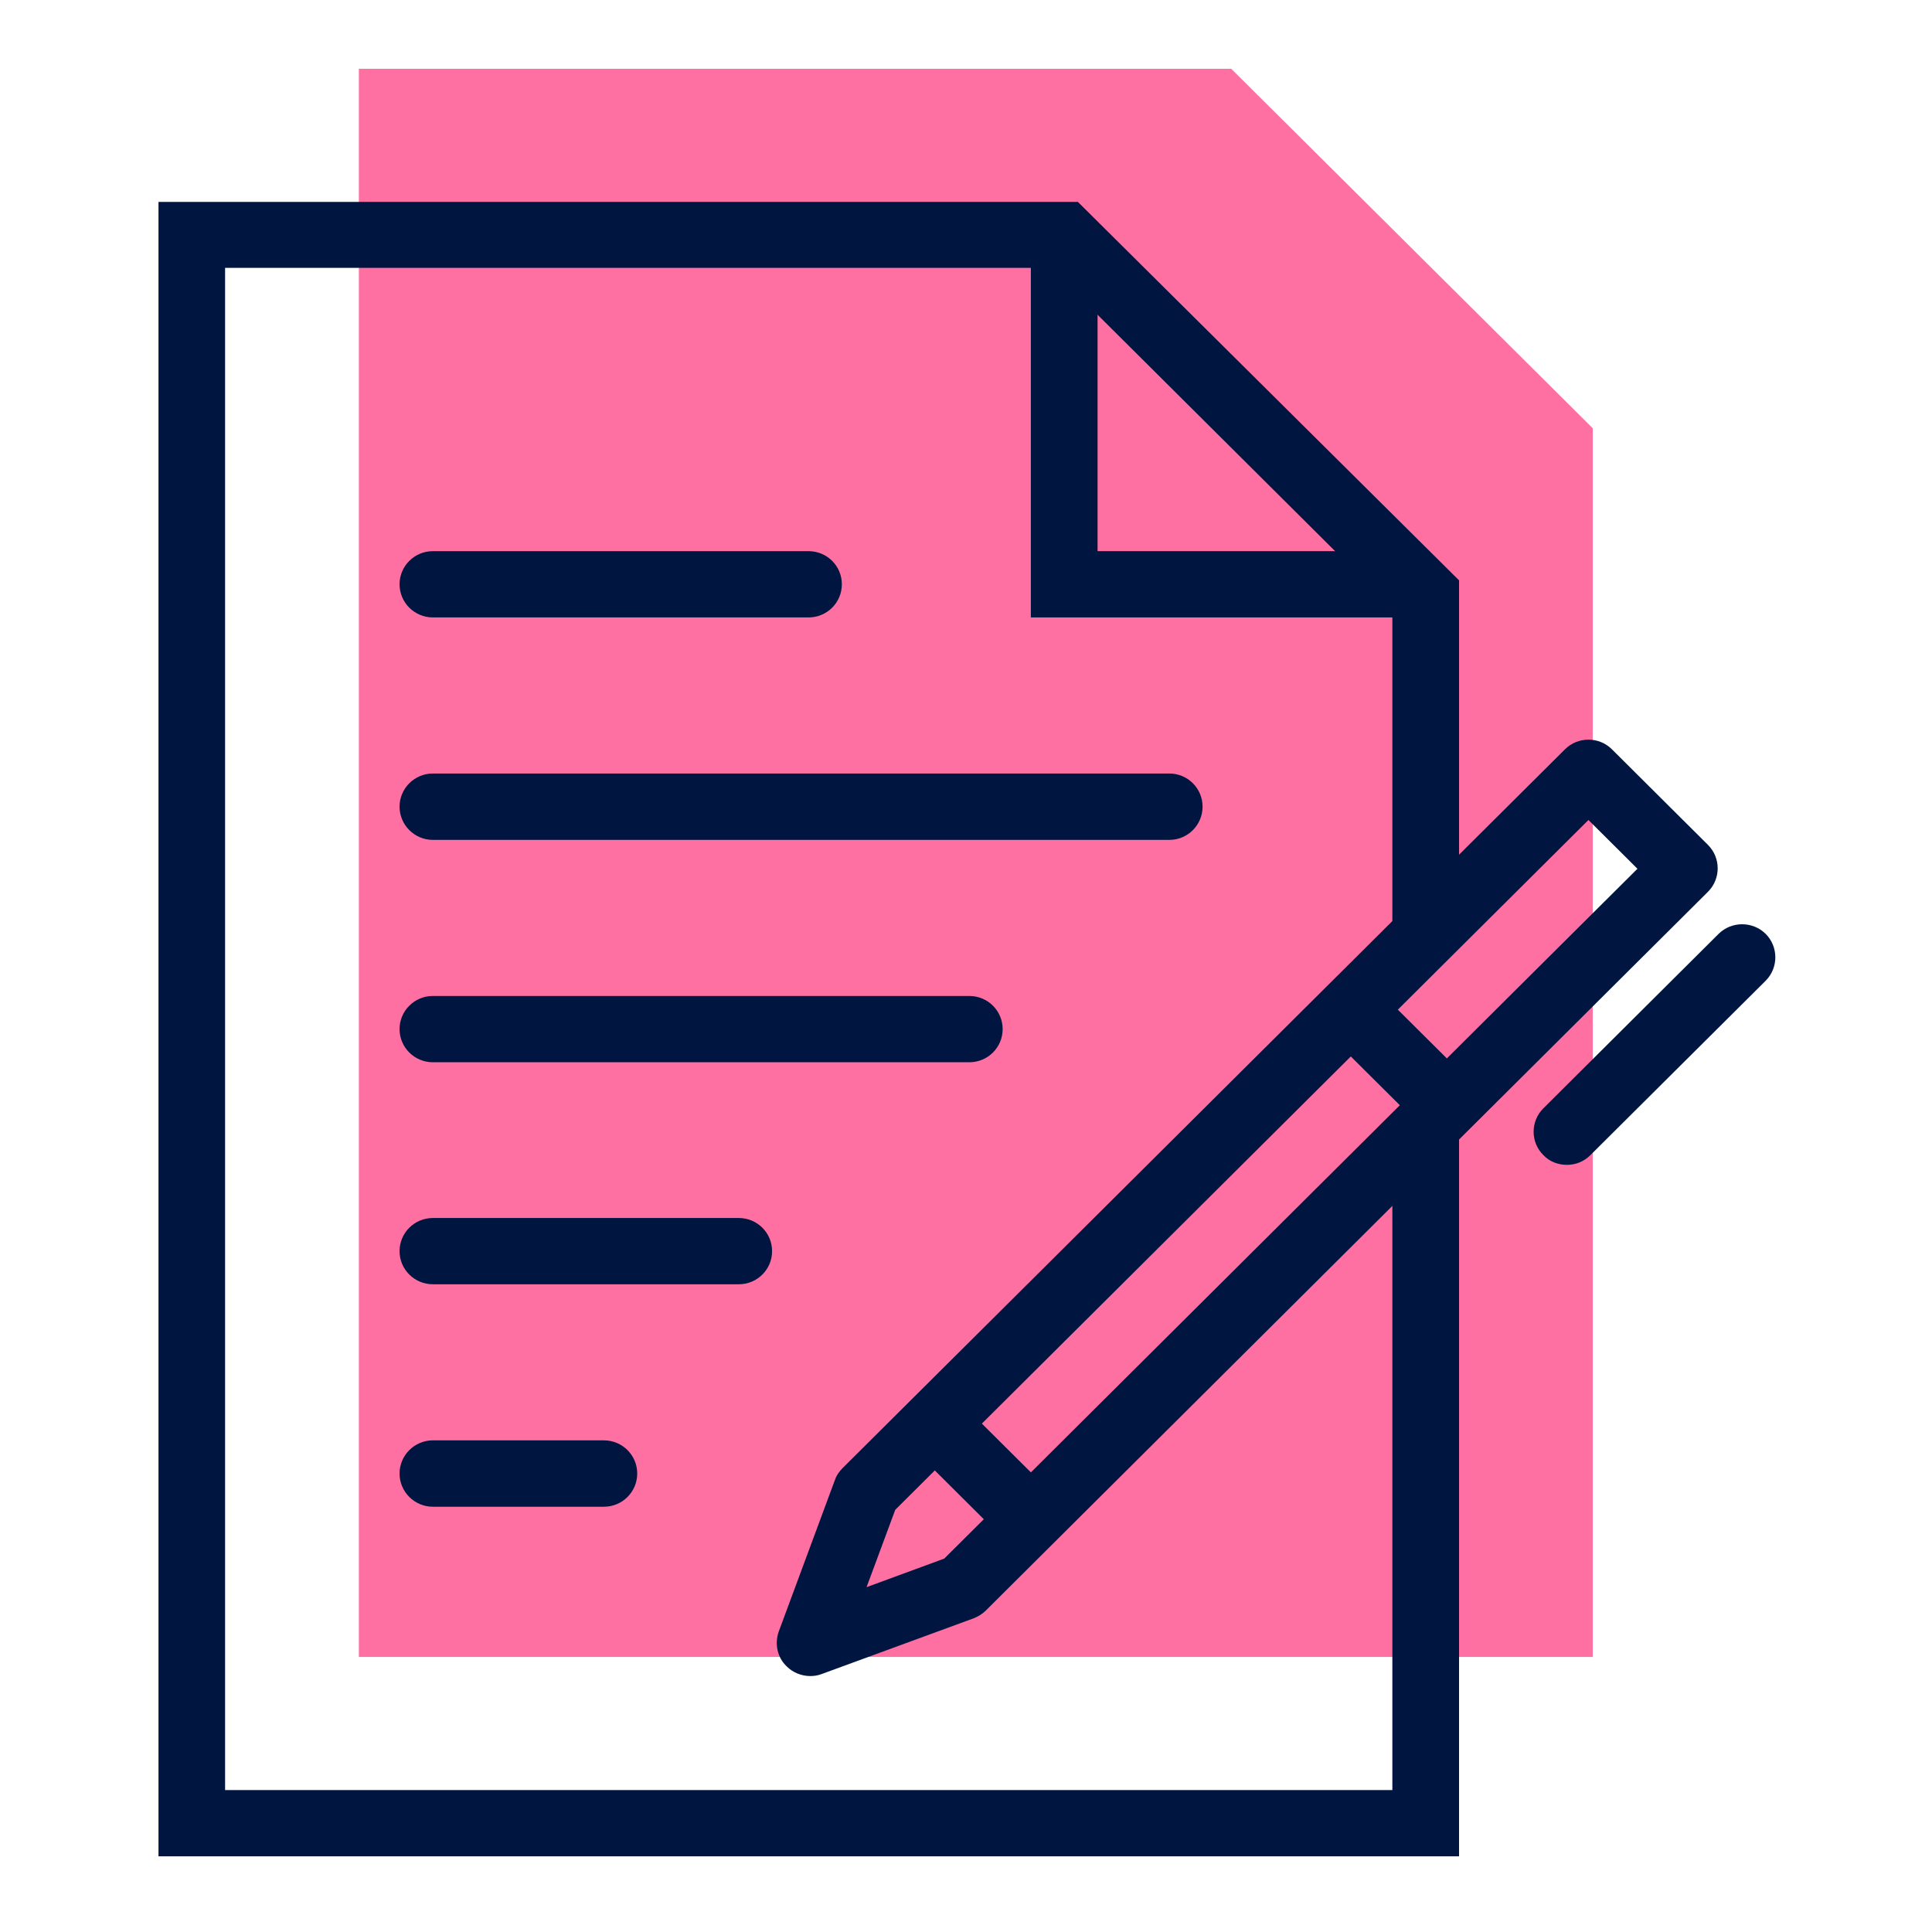
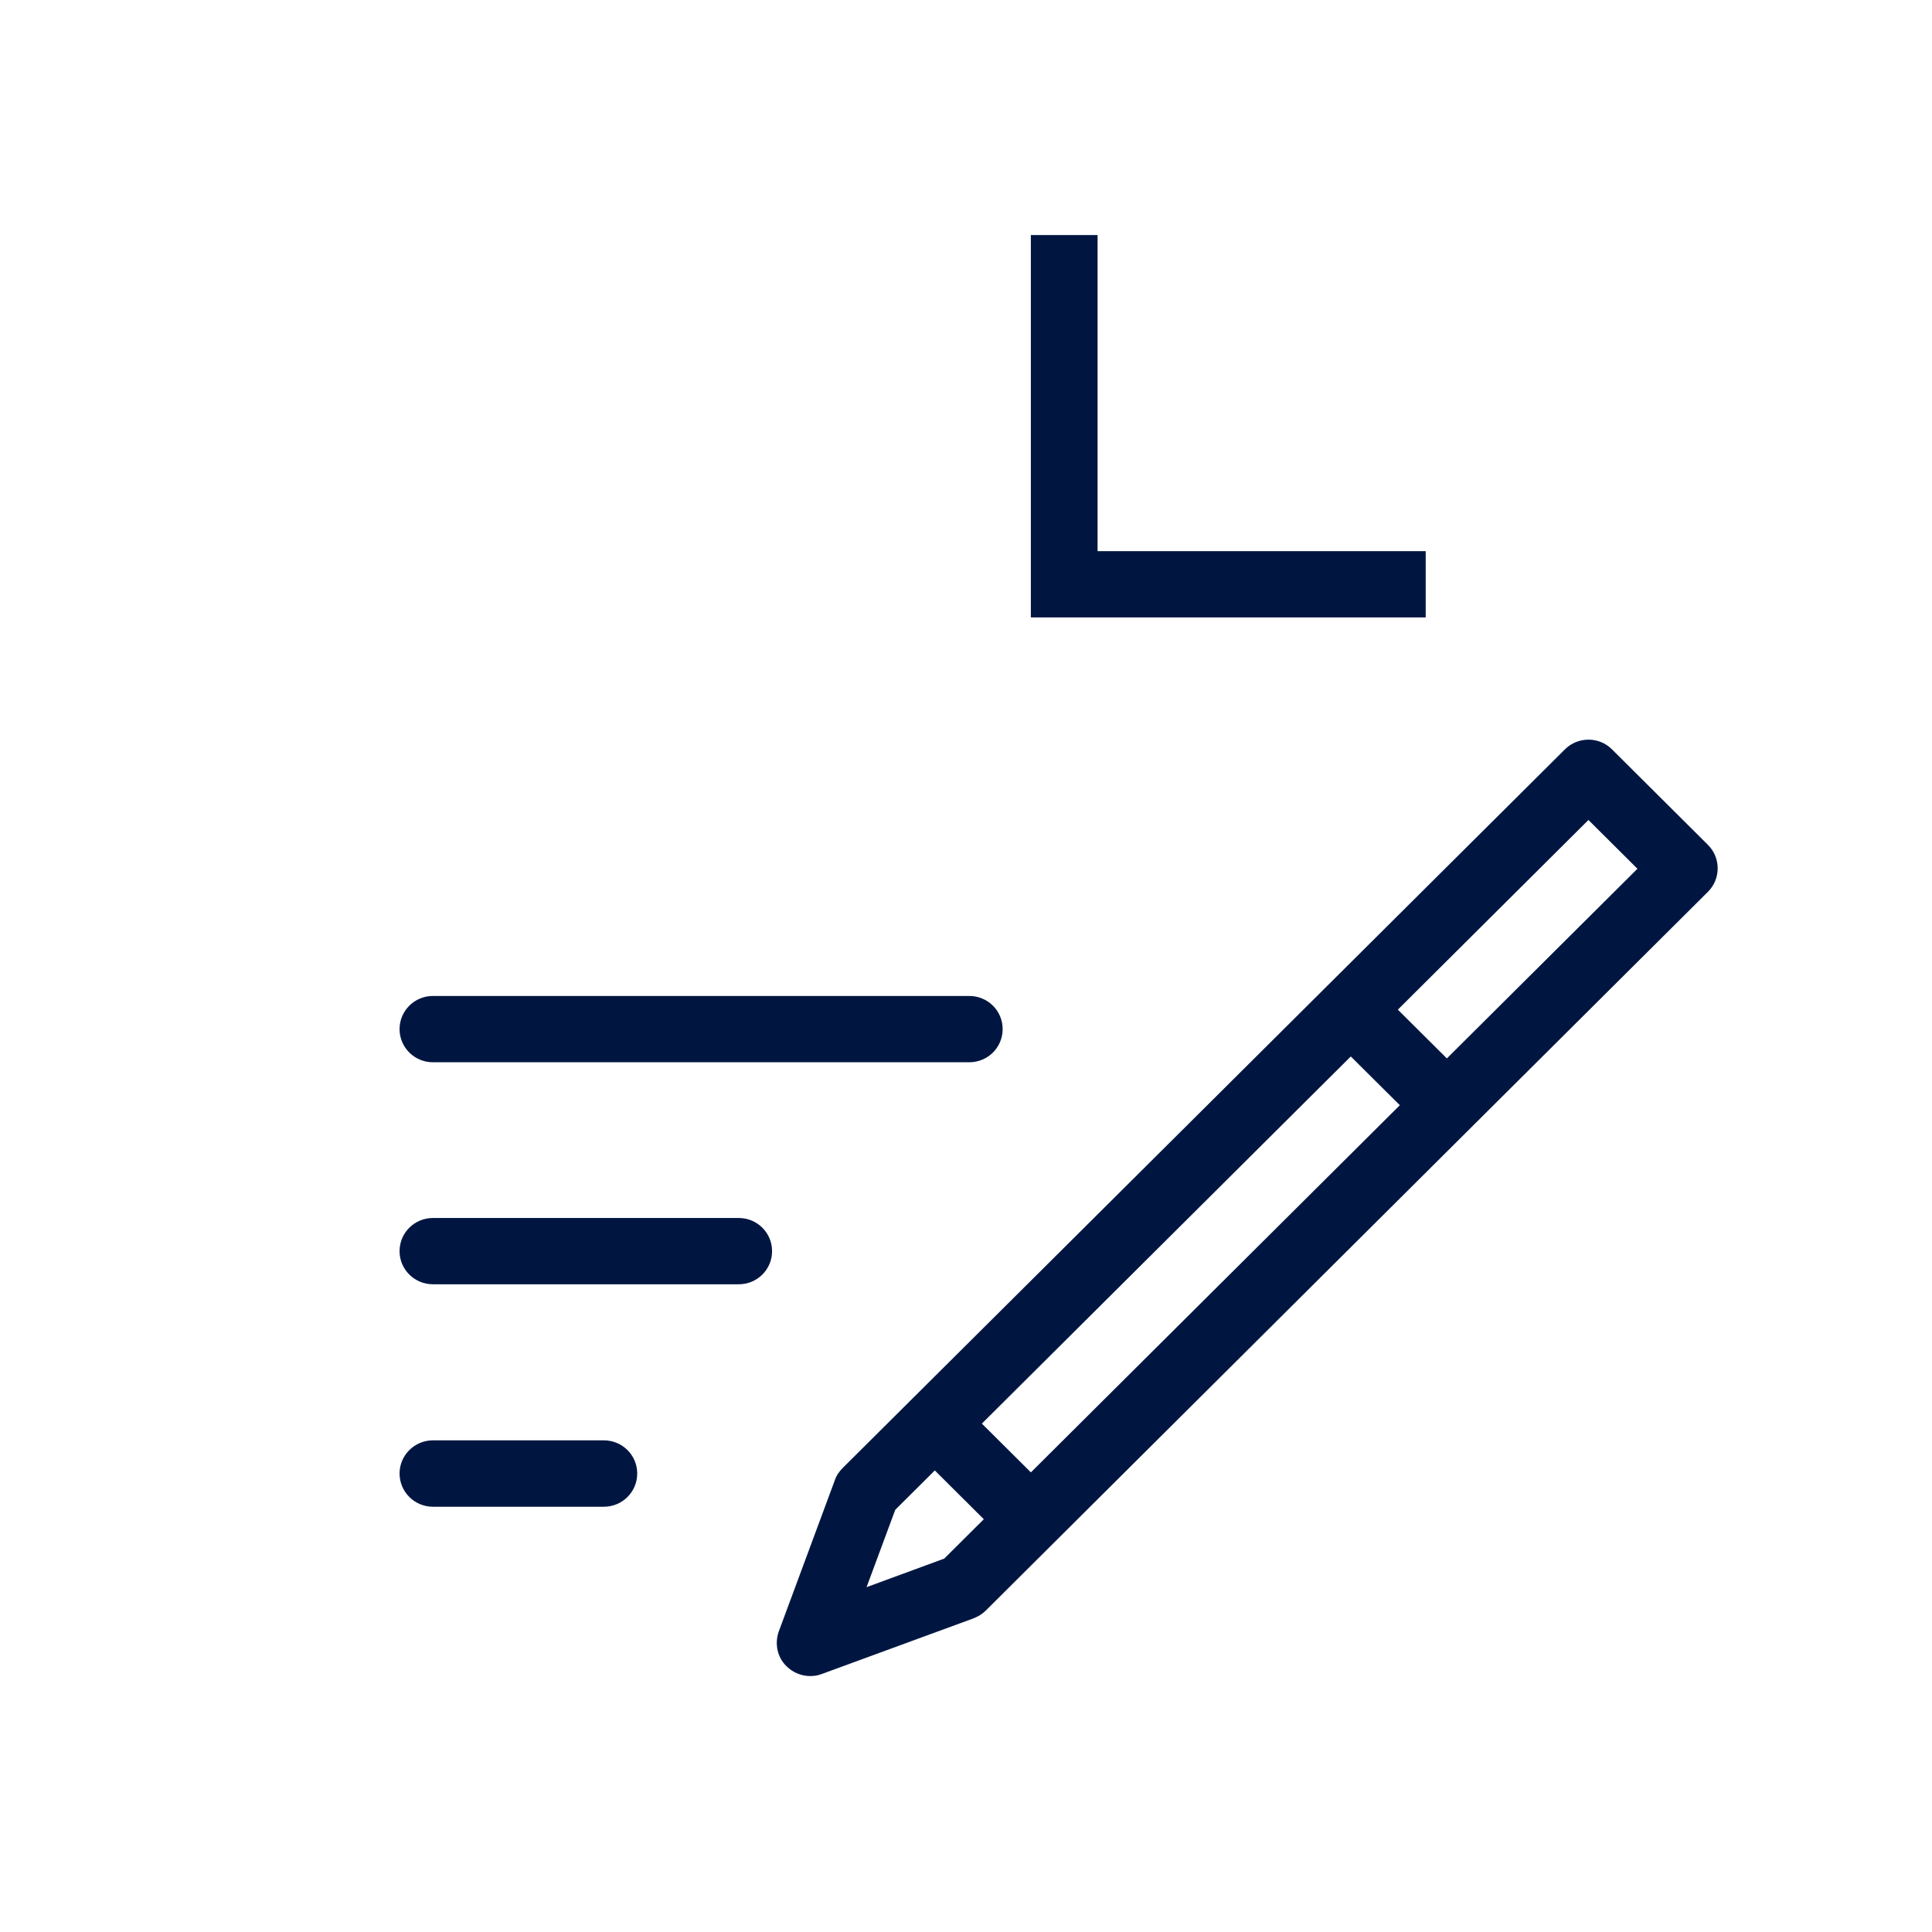
<svg xmlns="http://www.w3.org/2000/svg" width="92" zoomAndPan="magnify" viewBox="0 0 69 69" height="92" preserveAspectRatio="xMidYMid meet" version="1.0">
  <defs>
    <clipPath id="1307e3edc5">
-       <path d="M 12 2.129 L 57 2.129 L 57 60 L 12 60 Z M 12 2.129 " clip-rule="nonzero" />
-     </clipPath>
+       </clipPath>
    <clipPath id="f0c4862105">
-       <path d="M 54 33 L 63.41 33 L 63.41 42 L 54 42 Z M 54 33 " clip-rule="nonzero" />
-     </clipPath>
+       </clipPath>
    <clipPath id="9e8b638c9f">
      <path d="M 5.66 7 L 53 7 L 53 66.629 L 5.66 66.629 Z M 5.66 7 " clip-rule="nonzero" />
    </clipPath>
  </defs>
  <rect x="-6.9" width="82.8" fill="#ffffff" y="-6.9" height="82.8" fill-opacity="1" />
  <rect x="-6.9" width="82.8" fill="#ffffff" y="-6.9" height="82.8" fill-opacity="1" />
  <g clip-path="url(#1307e3edc5)">
    <path fill="#ff70a2" d="M 56.883 15.293 L 43.973 2.457 L 12.816 2.457 L 12.816 59.176 L 56.883 59.176 Z M 56.883 15.293 " fill-opacity="1" fill-rule="nonzero" />
  </g>
-   <path fill="#001641" d="M 28.891 22.051 L 15.461 22.051 C 14.805 22.051 14.27 21.523 14.27 20.867 C 14.27 20.211 14.805 19.684 15.461 19.684 L 28.875 19.684 C 29.535 19.684 30.066 20.211 30.066 20.867 C 30.066 21.523 29.535 22.051 28.875 22.051 Z M 28.891 22.051 " fill-opacity="1" fill-rule="nonzero" />
  <path fill="#001641" d="M 21.566 53.812 L 15.461 53.812 C 14.805 53.812 14.27 53.281 14.27 52.625 C 14.27 51.973 14.805 51.441 15.461 51.441 L 21.566 51.441 C 22.227 51.441 22.758 51.973 22.758 52.625 C 22.758 53.281 22.227 53.812 21.566 53.812 Z M 21.566 53.812 " fill-opacity="1" fill-rule="nonzero" />
-   <path fill="#001641" d="M 41.762 29.996 L 15.461 29.996 C 14.805 29.996 14.27 29.465 14.27 28.809 C 14.27 28.156 14.805 27.625 15.461 27.625 L 41.762 27.625 C 42.418 27.625 42.949 28.156 42.949 28.809 C 42.949 29.465 42.418 29.996 41.762 29.996 Z M 41.762 29.996 " fill-opacity="1" fill-rule="nonzero" />
  <path fill="#001641" d="M 34.633 37.938 L 15.461 37.938 C 14.805 37.938 14.27 37.41 14.27 36.754 C 14.27 36.098 14.805 35.57 15.461 35.57 L 34.617 35.57 C 35.277 35.57 35.809 36.098 35.809 36.754 C 35.809 37.41 35.277 37.938 34.617 37.938 Z M 34.633 37.938 " fill-opacity="1" fill-rule="nonzero" />
  <path fill="#001641" d="M 26.383 45.867 L 15.461 45.867 C 14.805 45.867 14.27 45.34 14.27 44.684 C 14.27 44.027 14.805 43.5 15.461 43.5 L 26.383 43.5 C 27.043 43.5 27.574 44.027 27.574 44.684 C 27.574 45.34 27.043 45.867 26.383 45.867 Z M 26.383 45.867 " fill-opacity="1" fill-rule="nonzero" />
  <path fill="#001641" d="M 28.934 59.859 C 28.625 59.859 28.316 59.734 28.094 59.512 C 27.758 59.191 27.66 58.703 27.812 58.27 L 29.816 52.863 C 29.871 52.695 29.969 52.559 30.094 52.43 L 55.891 26.762 C 56.352 26.301 57.109 26.301 57.57 26.762 L 61 30.176 C 61.461 30.637 61.461 31.387 61 31.848 L 35.207 57.52 C 35.082 57.645 34.941 57.727 34.773 57.797 L 29.34 59.789 C 29.199 59.844 29.059 59.859 28.934 59.859 Z M 34.367 56.684 Z M 31.973 53.922 L 30.949 56.684 L 33.723 55.664 L 58.48 31.027 L 56.73 29.285 Z M 31.973 53.922 " fill-opacity="1" fill-rule="nonzero" />
  <path fill="#001641" d="M 51.184 40.168 C 50.875 40.168 50.566 40.055 50.344 39.82 L 47.402 36.895 C 46.941 36.434 46.941 35.68 47.402 35.223 C 47.867 34.762 48.621 34.762 49.082 35.223 L 52.023 38.148 C 52.488 38.605 52.488 39.359 52.023 39.82 C 51.785 40.055 51.492 40.168 51.184 40.168 Z M 51.184 40.168 " fill-opacity="1" fill-rule="nonzero" />
  <g clip-path="url(#f0c4862105)">
    <path fill="#001641" d="M 55.961 41.602 C 55.652 41.602 55.344 41.492 55.121 41.254 C 54.656 40.797 54.656 40.043 55.121 39.582 L 61.379 33.352 C 61.84 32.895 62.598 32.895 63.059 33.352 C 63.52 33.812 63.52 34.566 63.059 35.027 L 56.801 41.254 C 56.562 41.492 56.266 41.602 55.961 41.602 Z M 55.961 41.602 " fill-opacity="1" fill-rule="nonzero" />
  </g>
  <path fill="#001641" d="M 36.242 54.871 C 35.934 54.871 35.625 54.758 35.402 54.523 L 32.547 51.68 C 32.082 51.219 32.082 50.465 32.547 50.008 C 33.008 49.547 33.766 49.547 34.227 50.008 L 37.082 52.848 C 37.543 53.309 37.543 54.062 37.082 54.523 C 36.844 54.758 36.551 54.871 36.242 54.871 Z M 36.242 54.871 " fill-opacity="1" fill-rule="nonzero" />
  <g clip-path="url(#9e8b638c9f)">
-     <path fill="#001641" d="M 52.109 66.297 L 5.66 66.297 L 5.66 7.211 L 38.496 7.211 L 52.109 20.727 L 52.109 33.02 L 49.727 33.02 L 49.727 21.719 L 37.516 9.566 L 8.039 9.566 L 8.039 63.93 L 49.727 63.93 L 49.727 40.504 L 52.109 40.504 Z M 52.109 66.297 " fill-opacity="1" fill-rule="nonzero" />
-   </g>
+     </g>
  <path fill="#001641" d="M 50.918 22.051 L 36.816 22.051 L 36.816 8.395 L 39.199 8.395 L 39.199 19.684 L 50.918 19.684 Z M 50.918 22.051 " fill-opacity="1" fill-rule="nonzero" />
</svg>